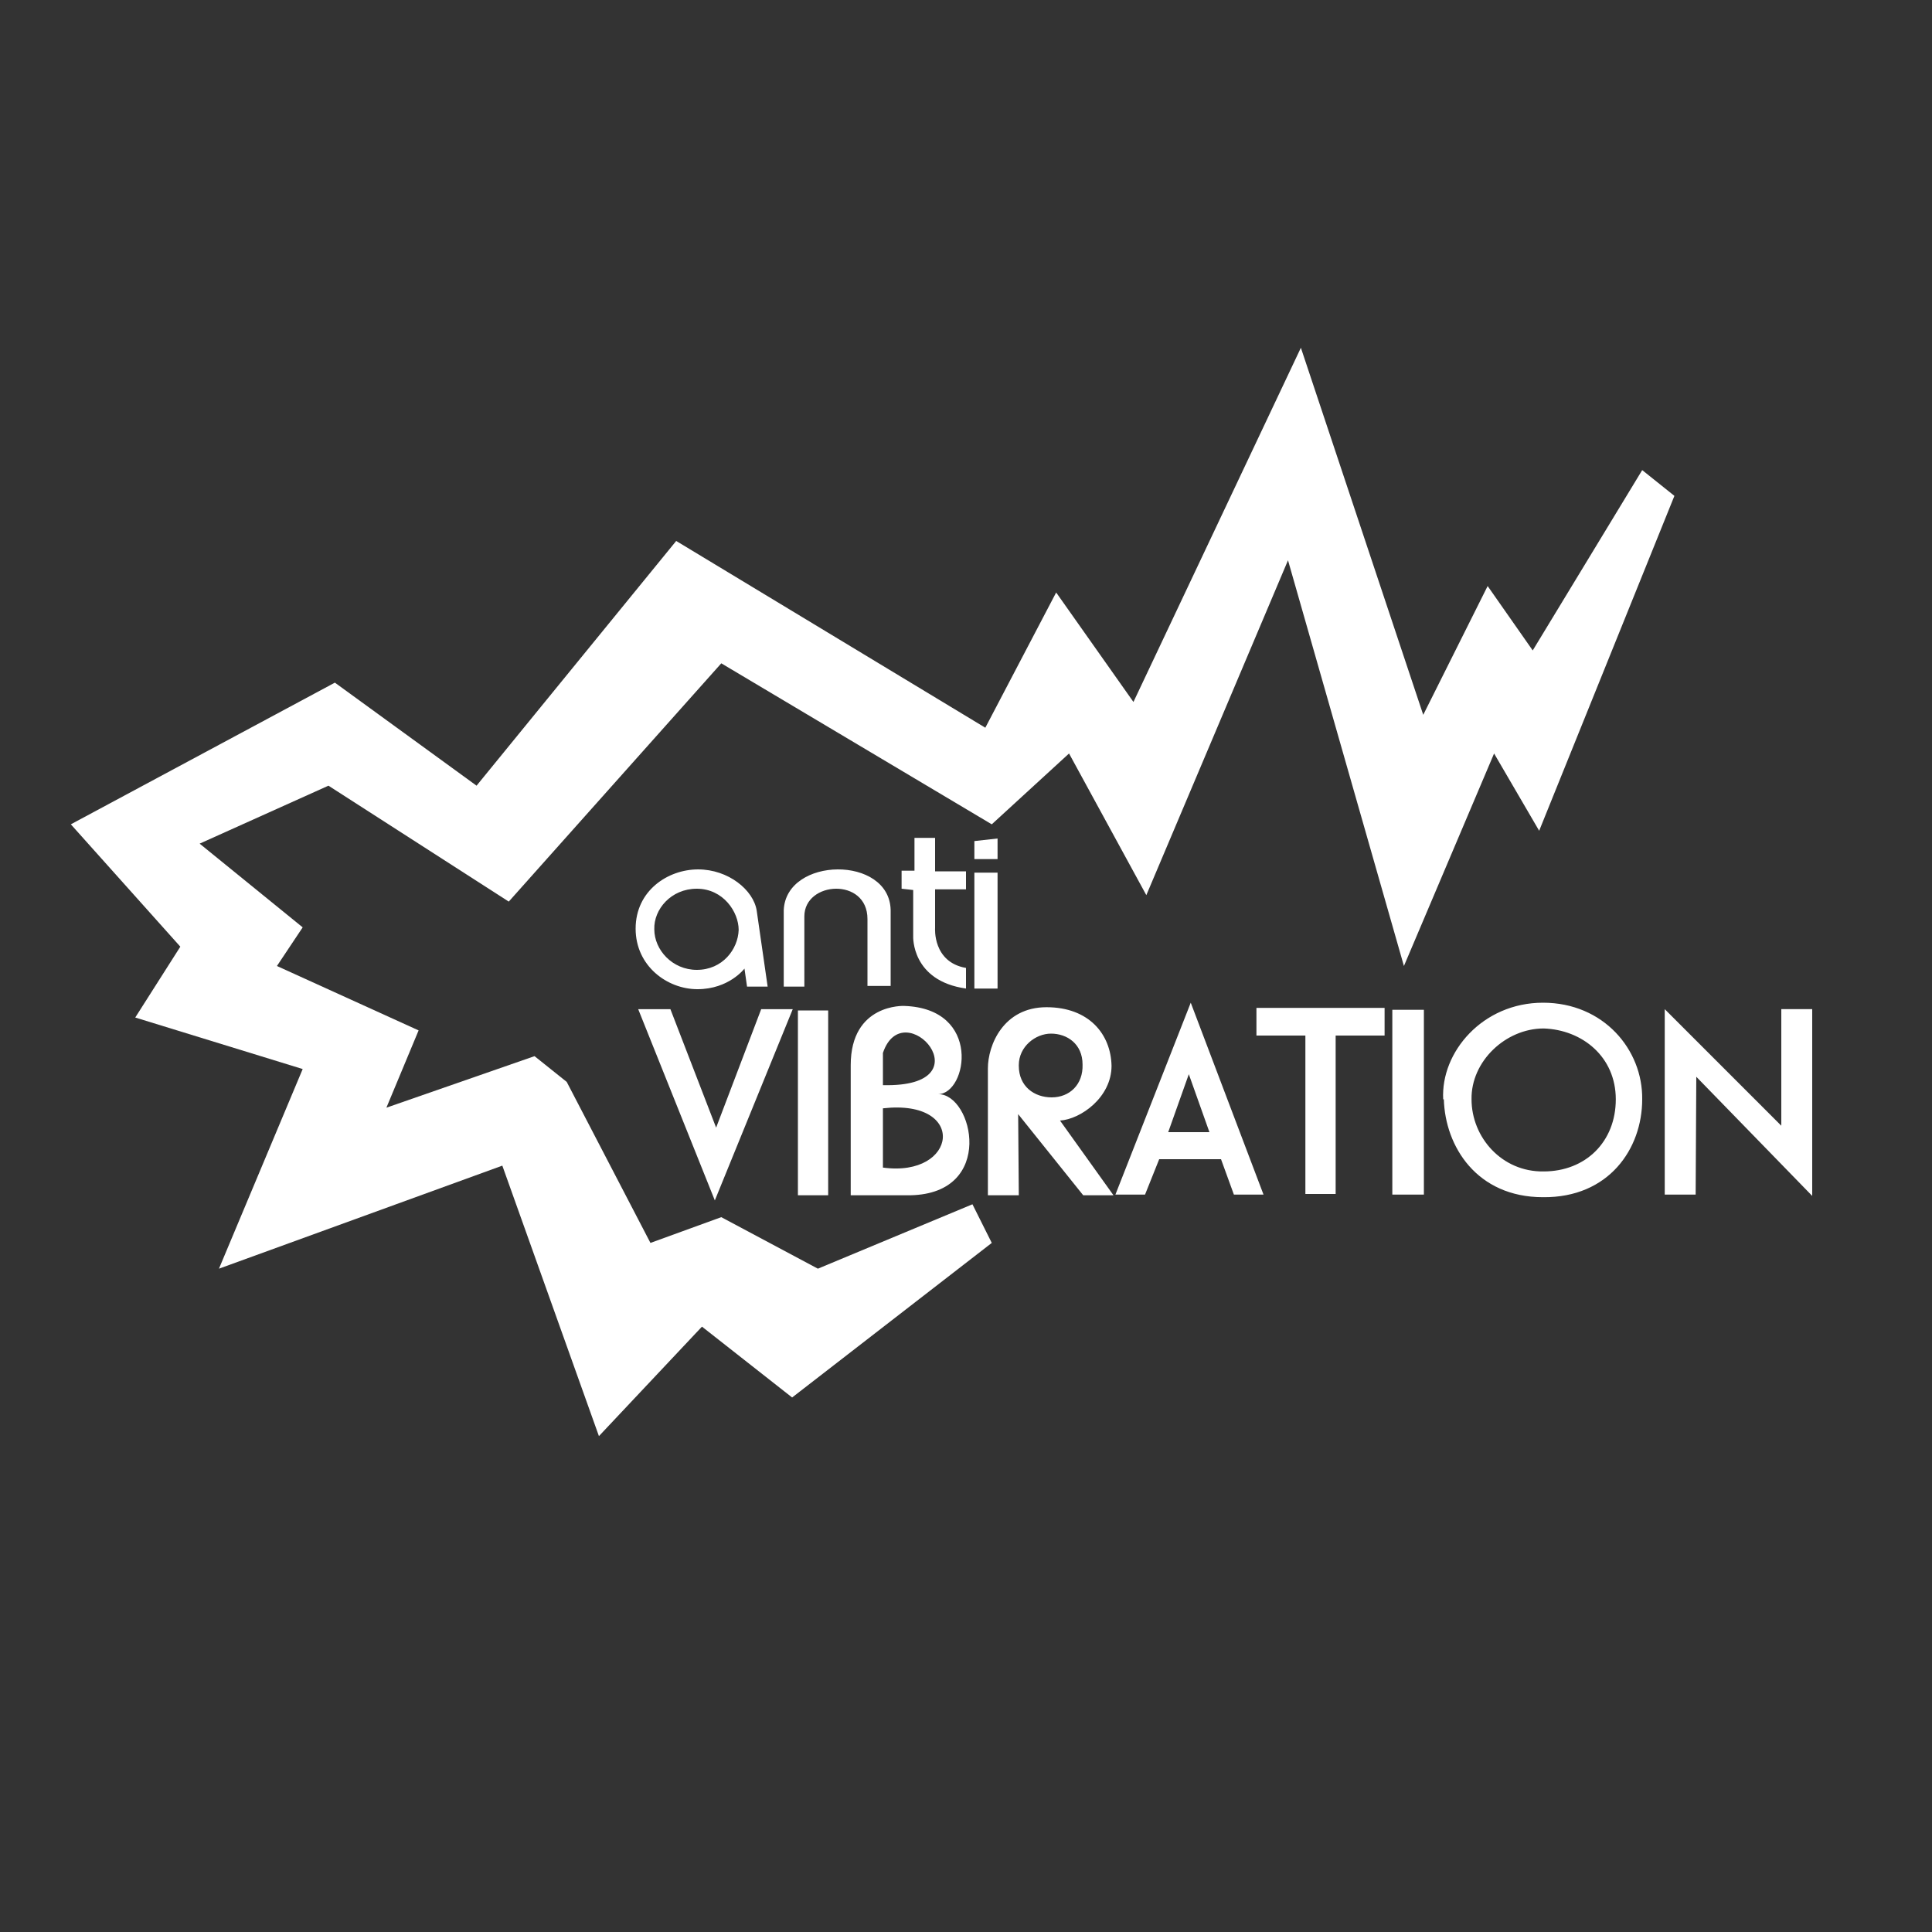
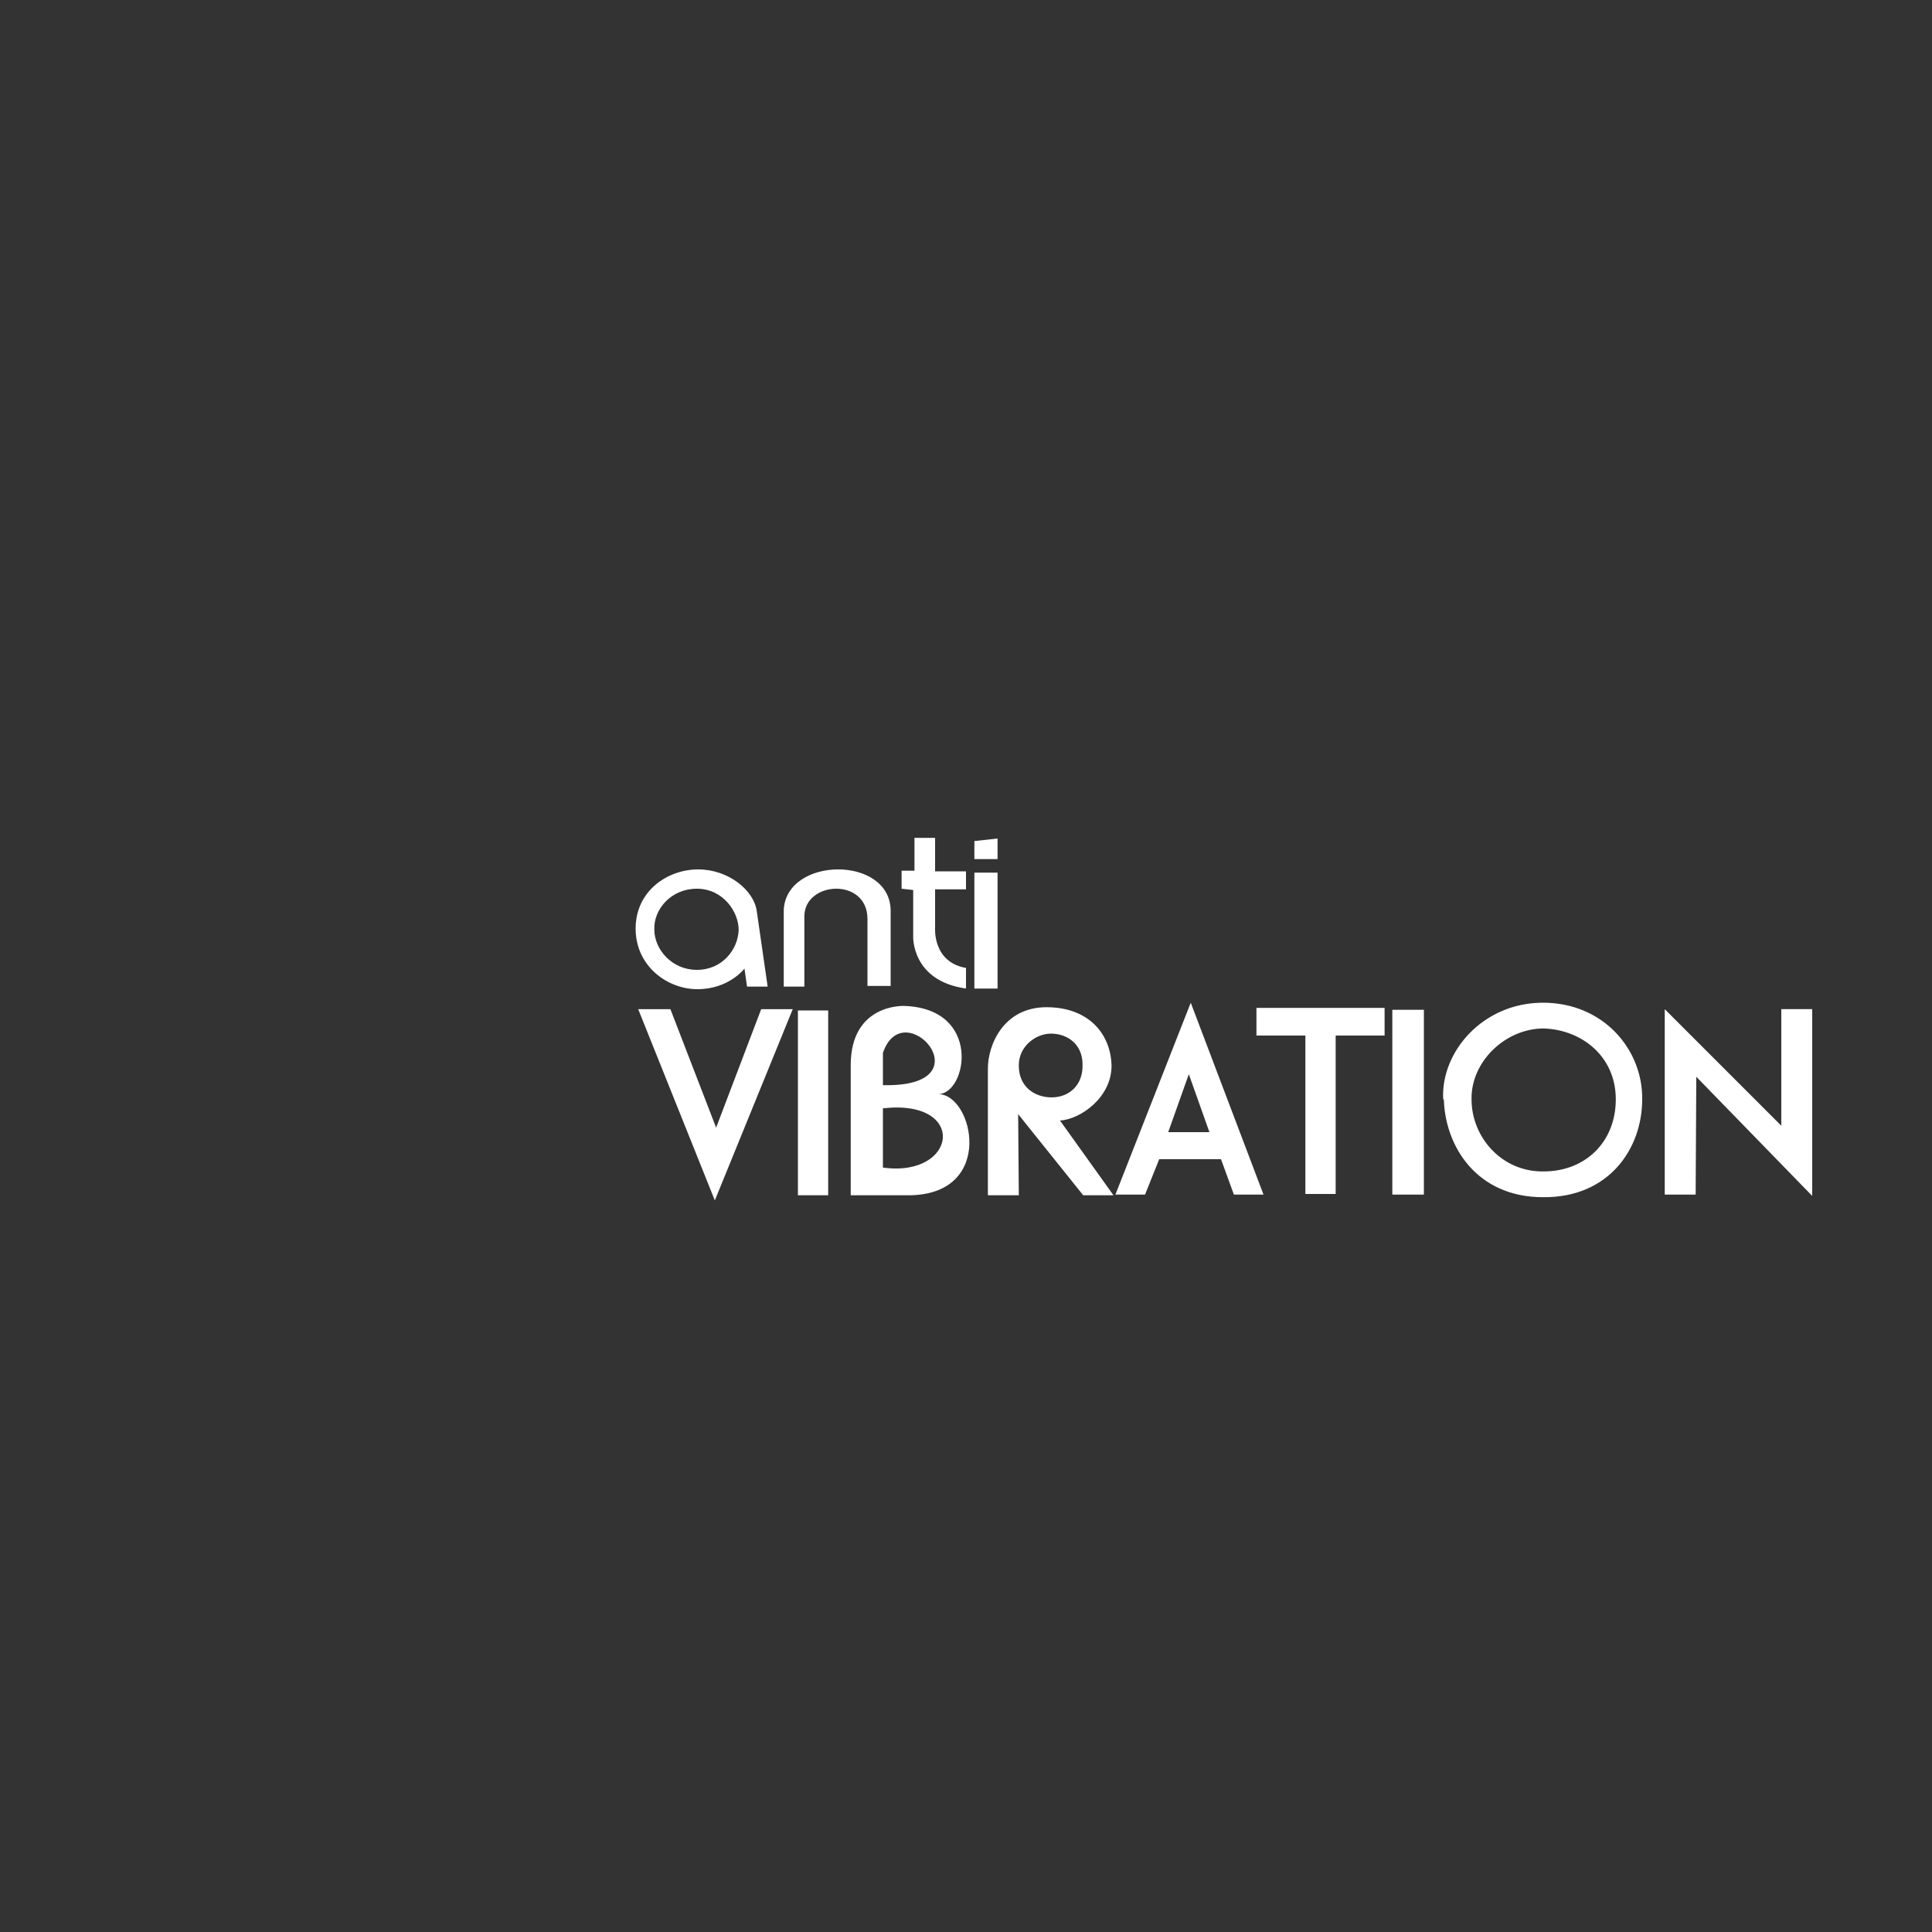
<svg xmlns="http://www.w3.org/2000/svg" width="30" height="30" viewBox="0 0 30 30">
  <rect x="0" y="0" width="30" height="30" fill="#333333" stroke="none" />
-   <path style="fill:#fff" d="m 25.5,7.3 -1.7,2.8 -0.7,-1 -1,2 -1.9,-5.7 -2.6,5.5 -1.2,-1.7 -1.1,2.1 -4.8,-2.9 -3.1,3.8 -2.2,-1.6 -4.1,2.2 1.7,1.9 -0.7,1.1 2.6,0.8 -1.3,3.1 4.4,-1.6 1.5,4.2 1.6,-1.7 1.4,1.1 3.1,-2.4 -0.3,-0.6 -2.4,1 -1.5,-0.8 -1.1,0.4 -1.3,-2.5 -0.5,-0.4 -2.3,0.8 0.5,-1.2 -2.2,-1 0.4,-0.6 -1.6,-1.3 2,-0.9 2.8,1.8 3.3,-3.7 4.2,2.5 1.2,-1.1 1.2,2.2 2.2,-5.2 1.8,6.3 1.4,-3.3 0.7,1.2 2.1,-5.2 z" />
  <path style="fill:#fff" d="m 15.49,15.35 h -0.36 v -1.8 h 0.36 z m -0.36,-2.29 v 0.28 h 0.36 v -0.32 m -1.49,0.78 v -0.28 h 0.2 v -0.51 h 0.32 v 0.52 h 0.48 v 0.28 h -0.48 v 0.6 c 0.00,0.00 -0.04,0.53 0.48,0.62 v 0.32 c -0.85,-0.12 -0.82,-0.81 -0.82,-0.81 v -0.72 z m -1.51,1.52 h -0.32 v -1.19 c 0.04,-0.83 1.64,-0.85 1.66,0.00 v 1.18 h -0.36 v -1.04 c 0.00,-0.65 -0.98,-0.59 -0.98,-0.04 z m -0.57,0.00 h -0.32 l -0.04,-0.28 c 0.00,0.00 -0.24,0.32 -0.73,0.32 -0.47,0.00 -0.96,-0.36 -0.96,-0.94 0.00,-0.59 0.5,-0.92 0.97,-0.92 0.47,0.00 0.86,0.32 0.91,0.64 z m -1.76,-0.89 c 0.00,0.32 0.28,0.63 0.66,0.63 0.4,0.00 0.64,-0.32 0.65,-0.62 0.00,-0.28 -0.24,-0.64 -0.65,-0.64 -0.4,0.00 -0.67,0.32 -0.66,0.63 z m 16.17,4.12 h -0.48 v -2.88 l 1.81,1.81 v -1.81 h 0.48 v 2.9 l -1.8,-1.85 z m -3.92,-1.48 c -0.04,-0.73 0.61,-1.5 1.55,-1.5 0.94,0.00 1.55,0.73 1.54,1.5 0.00,0.77 -0.52,1.53 -1.54,1.52 -1.03,0.00 -1.52,-0.79 -1.54,-1.52 z m 0.44,0.00 c 0.00,0.59 0.47,1.13 1.12,1.12 0.65,0.00 1.12,-0.46 1.12,-1.12 0.00,-0.66 -0.52,-1.08 -1.12,-1.1 -0.59,0.00 -1.13,0.51 -1.12,1.1 z m -0.74,1.48 h -0.49 v -2.87 h 0.49 z m -2.6,-2.47 v -0.43 h 1.99 v 0.43 h -0.76 v 2.46 h -0.47 v -2.46 z m -1.73,2.47 h -0.46 l 1.17,-2.98 1.13,2.98 h -0.46 l -0.2,-0.55 h -0.96 z m 0.36,-0.97 h 0.64 l -0.32,-0.9 m -2.64,1.88 h -0.48 v -1.97 c 0.00,-0.36 0.24,-0.95 0.91,-0.95 0.66,0.00 1.00,0.42 1.01,0.91 0.00,0.49 -0.48,0.83 -0.8,0.85 l 0.83,1.16 h -0.47 l -1.01,-1.26 z m 0.00,-2.01 c 0.00,0.32 0.24,0.49 0.51,0.49 0.28,0.00 0.49,-0.2 0.48,-0.51 0.00,-0.32 -0.24,-0.48 -0.49,-0.48 -0.24,0.00 -0.5,0.2 -0.5,0.49 z m -1.68,2.01 h -0.93 v -2.02 c 0.00,-0.96 0.83,-0.92 0.83,-0.92 1.21,0.04 0.98,1.36 0.53,1.37 0.54,0.00 0.89,1.54 -0.43,1.57 z m -0.43,-0.43 c 1.16,0.16 1.32,-1.07 0.00,-0.92 z m 0.00,-1.28 c 1.64,0.04 0.32,-1.45 0.00,-0.5 m -0.85,2.21 h -0.47 v -2.87 h 0.47 z m -1.76,0.08 -1.19,-2.97 h 0.5 l 0.71,1.84 0.7,-1.84 h 0.49 z" />
</svg>